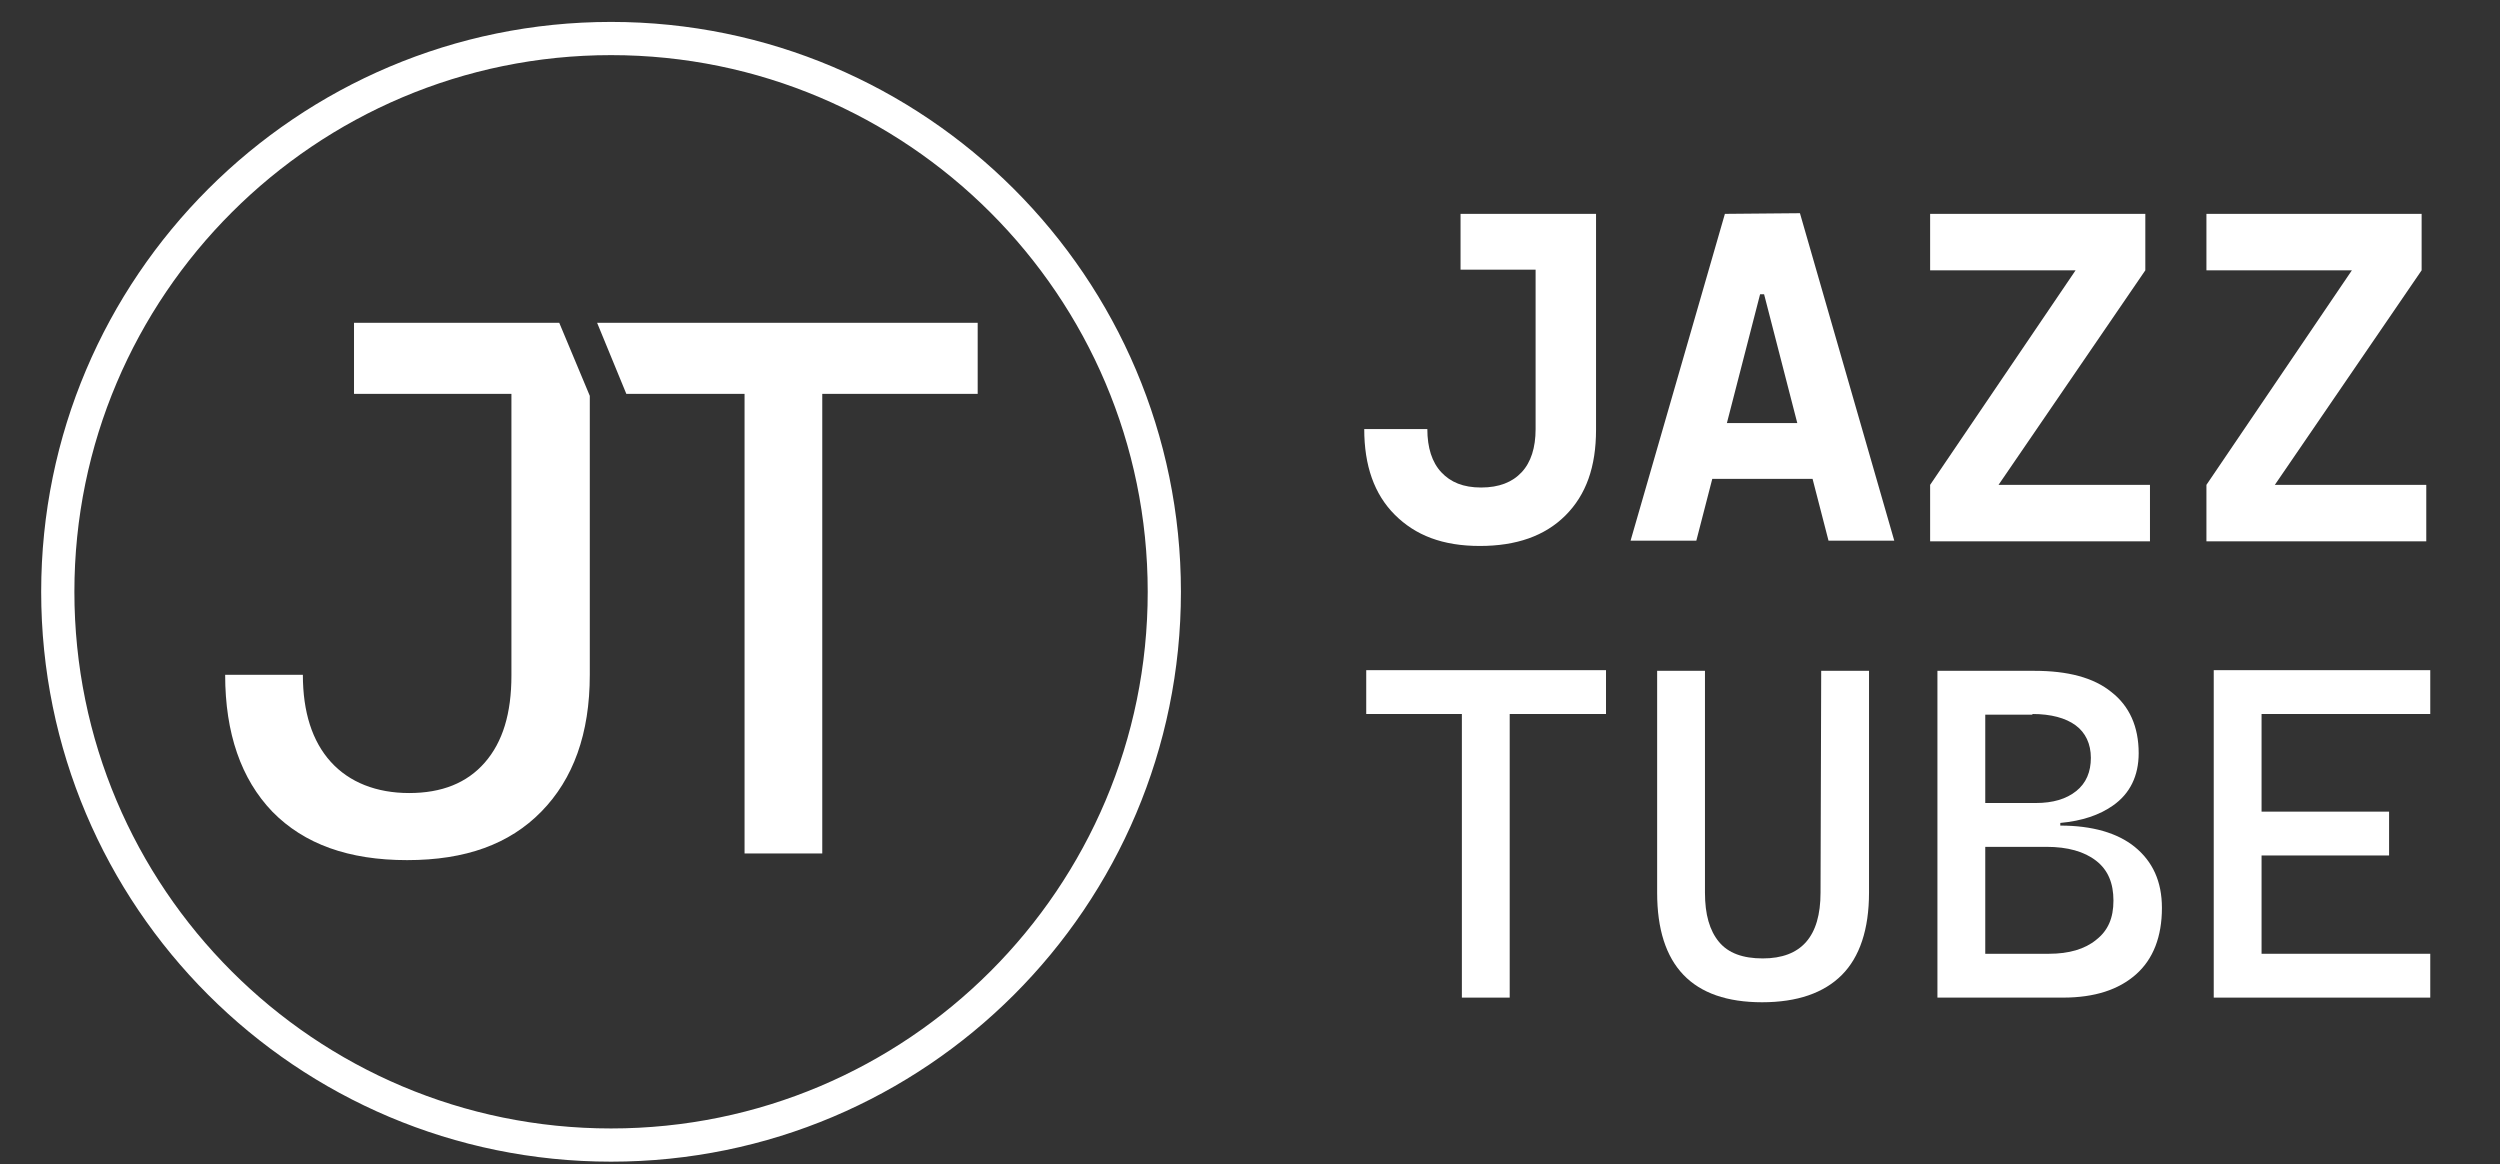
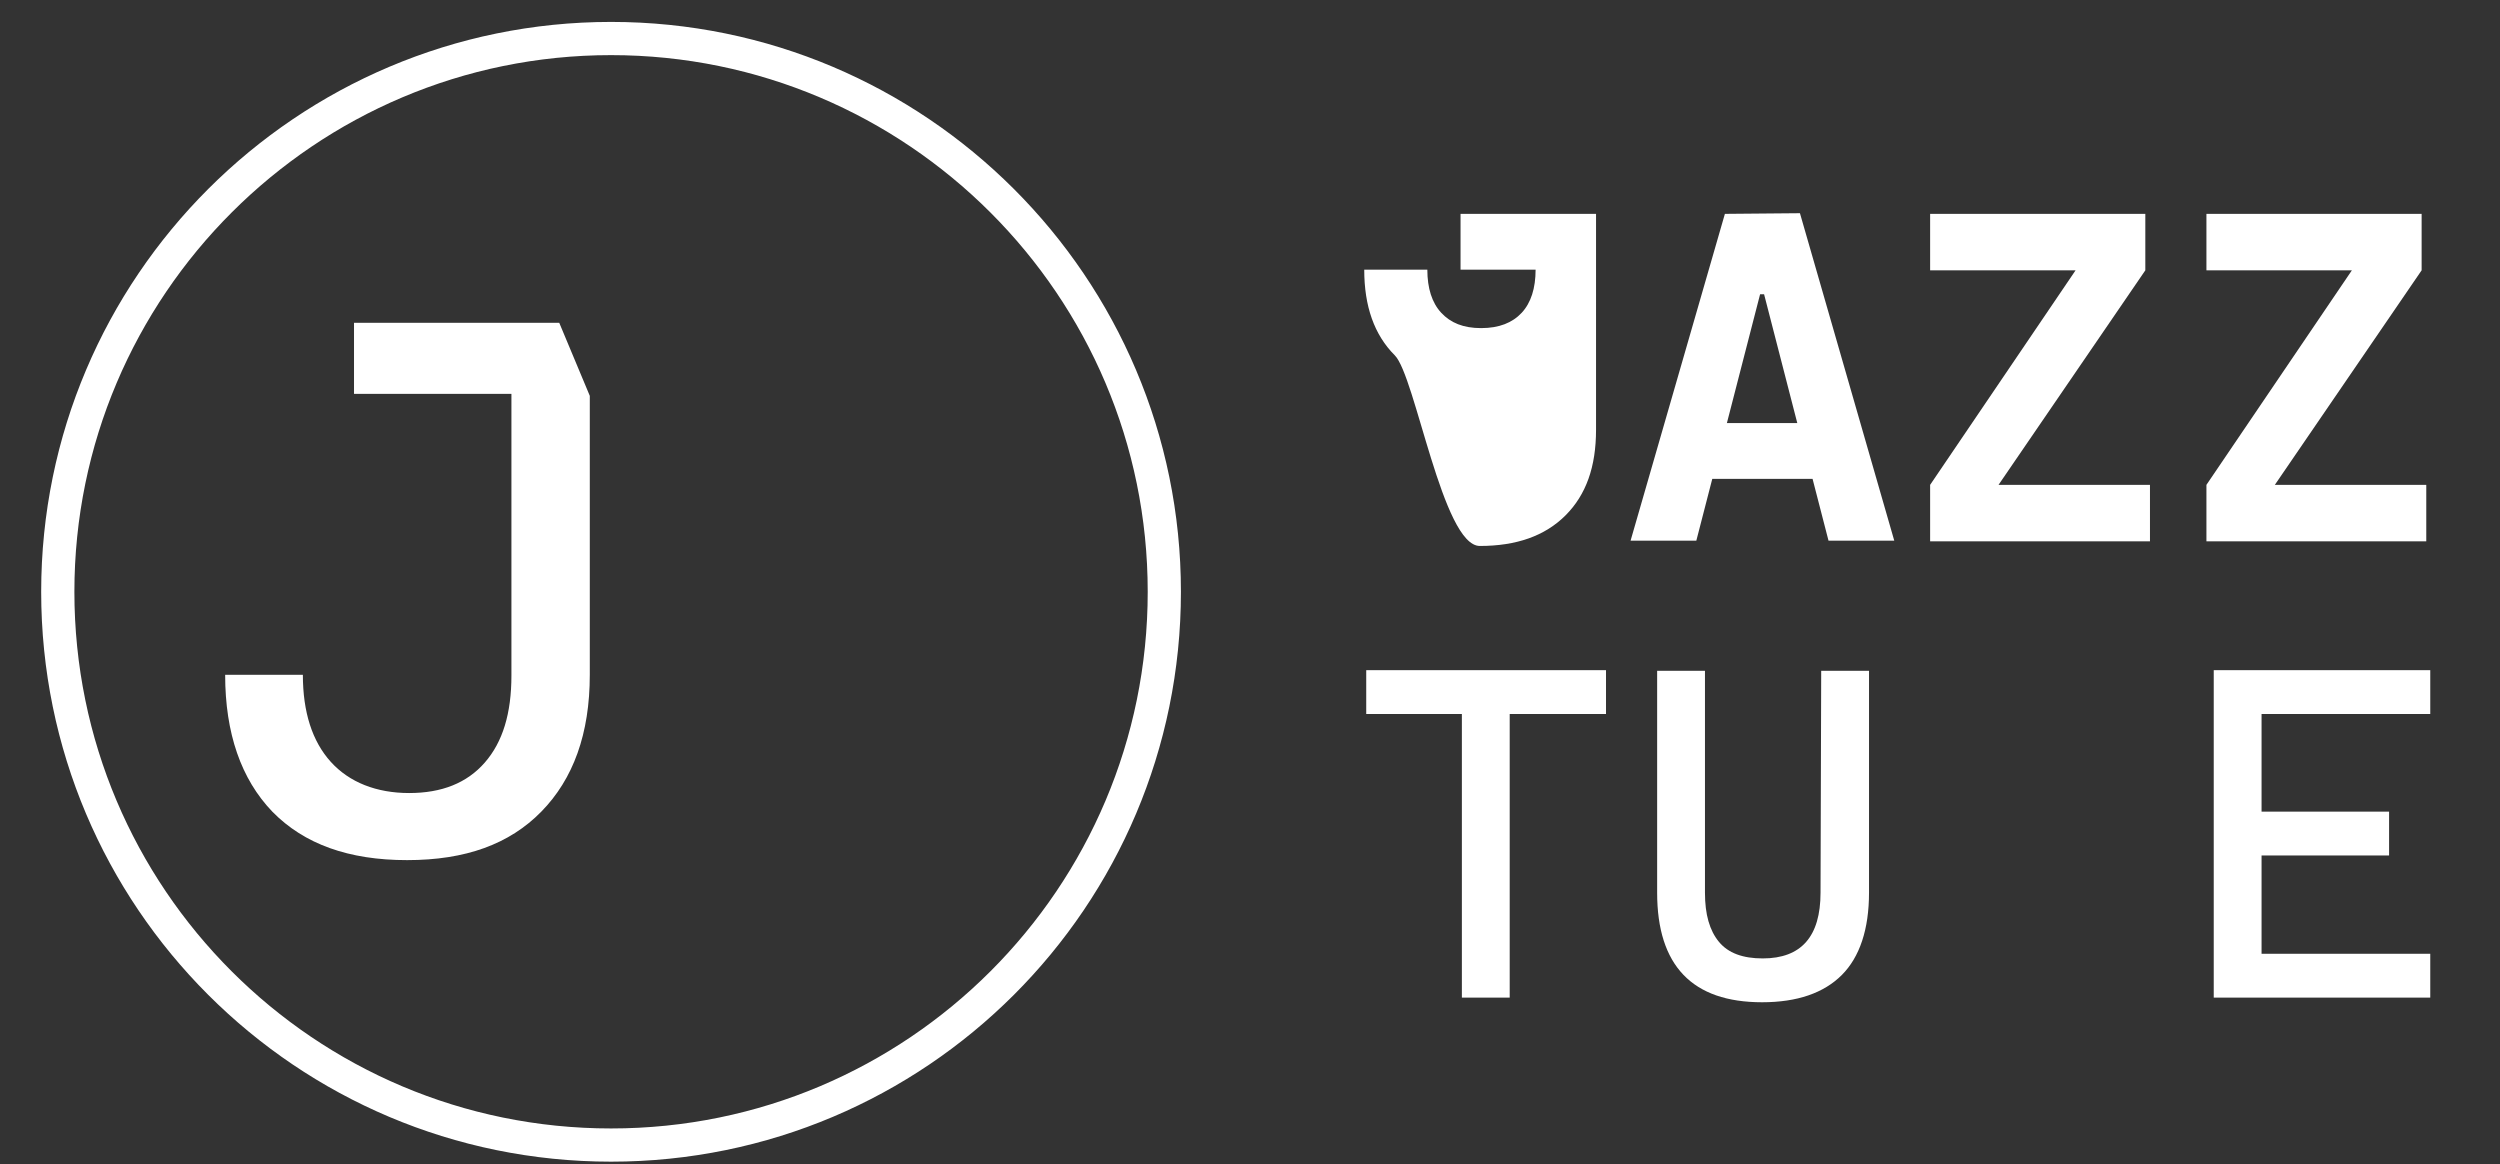
<svg xmlns="http://www.w3.org/2000/svg" version="1.1" id="Ebene_1" x="0px" y="0px" viewBox="0 0 376.4 175.3" style="enable-background:new 0 0 376.4 175.3;" xml:space="preserve">
  <rect x="0" y="0" width="376.4" height="175.3" fill="#333333" stroke="none" />
  <style type="text/css">
	.st0{fill:#FFFFFF;}
	.st1{fill:none;stroke:#FFFFFF;stroke-width:5;}
</style>
-   <path class="st0" d="M222.8,82.2c5.5,0,9.8-1.5,12.9-4.6c3.1-3.1,4.6-7.3,4.6-12.9V32.2h-20.4v8.4h11.3v24c0,2.8-0.7,5-2.1,6.5  s-3.4,2.3-6.1,2.3s-4.6-0.8-6-2.3s-2.1-3.7-2.1-6.5h-9.5c0,5.5,1.5,9.8,4.6,12.9S217.2,82.2,222.8,82.2L222.8,82.2z" />
+   <path class="st0" d="M222.8,82.2c5.5,0,9.8-1.5,12.9-4.6c3.1-3.1,4.6-7.3,4.6-12.9V32.2h-20.4v8.4h11.3c0,2.8-0.7,5-2.1,6.5  s-3.4,2.3-6.1,2.3s-4.6-0.8-6-2.3s-2.1-3.7-2.1-6.5h-9.5c0,5.5,1.5,9.8,4.6,12.9S217.2,82.2,222.8,82.2L222.8,82.2z" />
  <path class="st0" d="M259.7,32.2l-14.2,49.2h9.9l2.4-9.3h15.1l2.4,9.3h9.9l-14.2-49.3L259.7,32.2L259.7,32.2z M260,63.7l5-19.4h0.6  l5,19.4L260,63.7L260,63.7z" />
  <polygon class="st0" points="323.7,73 300.9,73 323,40.7 323,32.2 290.6,32.2 290.6,40.7 312.5,40.7 290.6,73 290.6,81.5   323.7,81.5 " />
  <polygon class="st0" points="365.3,73 342.5,73 364.6,40.7 364.6,32.2 332.2,32.2 332.2,40.7 354.1,40.7 332.2,73 332.2,81.5   365.3,81.5 " />
  <polygon class="st0" points="220.1,100.9 205.7,100.9 205.7,107.5 220.1,107.5 220.1,150.2 227.3,150.2 227.3,107.5 241.8,107.5   241.8,100.9 227.3,100.9 " />
  <path class="st0" d="M274.1,134.4c0,6.6-2.9,9.9-8.7,9.9c-3,0-5.2-0.8-6.6-2.5s-2.1-4.1-2.1-7.4v-33.4h-7.2v33.4  c0,11,5.3,16.5,15.8,16.5c5.3,0,9.3-1.4,12-4.1s4.1-6.9,4.1-12.4v-33.4h-7.2L274.1,134.4L274.1,134.4z" />
-   <path class="st0" d="M321.4,127.5c-2.6-2.1-6.4-3.2-11.2-3.2v-0.4c3.3-0.3,5.9-1.2,7.9-2.6c2.6-1.8,3.9-4.5,3.9-7.9  c0-4-1.4-7.1-4.1-9.2c-2.7-2.2-6.6-3.2-11.6-3.2h-14.6v49.2h18.9c4.8,0,8.4-1.2,11-3.5s3.9-5.7,3.9-10  C325.5,132.7,324.1,129.7,321.4,127.5L321.4,127.5z M306,107.5c2.8,0,5,0.6,6.5,1.7c1.5,1.1,2.3,2.8,2.3,4.9s-0.7,3.8-2.2,5  c-1.5,1.2-3.5,1.8-6.1,1.8h-7.6v-13.3H306L306,107.5z M315.6,141.5c-1.7,1.4-4.1,2.1-7.1,2.1h-9.6v-16.1h9.2c3.2,0,5.7,0.7,7.5,2.1  c1.8,1.4,2.6,3.4,2.6,6S317.4,140.1,315.6,141.5L315.6,141.5z" />
  <polygon class="st0" points="333.3,100.9 333.3,107.5 333.3,122.2 333.3,128.8 333.3,143.6 333.3,150.2 340.5,150.2 365.9,150.2   365.9,143.6 340.5,143.6 340.5,128.8 359.7,128.8 359.7,122.2 340.5,122.2 340.5,107.5 365.9,107.5 365.9,100.9 340.5,100.9 " />
  <path class="st1" d="M92,172.4c46,0,83.3-37.3,83.3-83.3S137.9,5.8,92,5.8S8.7,43.1,8.7,89.1S46,172.4,92,172.4L92,172.4z" />
-   <polygon class="st0" points="89.9,48.6 94.3,59.3 112.1,59.3 112.1,128.5 123.8,128.5 123.8,59.3 147.2,59.3 147.2,48.6 89.9,48.6   " />
  <path class="st0" d="M84.2,48.6H53.3v10.7H77v42.4c0,5.7-1.3,10-4,13.1s-6.5,4.6-11.4,4.6s-9-1.6-11.8-4.7  c-2.8-3.1-4.2-7.5-4.2-13.1H33.9c0,8.8,2.4,15.7,7.1,20.6c4.8,4.9,11.5,7.3,20.3,7.3s15.4-2.4,20.2-7.3c4.8-4.9,7.3-11.7,7.3-20.6  V59.6L84.2,48.6C84.2,48.6,84.2,48.6,84.2,48.6z" />
</svg>